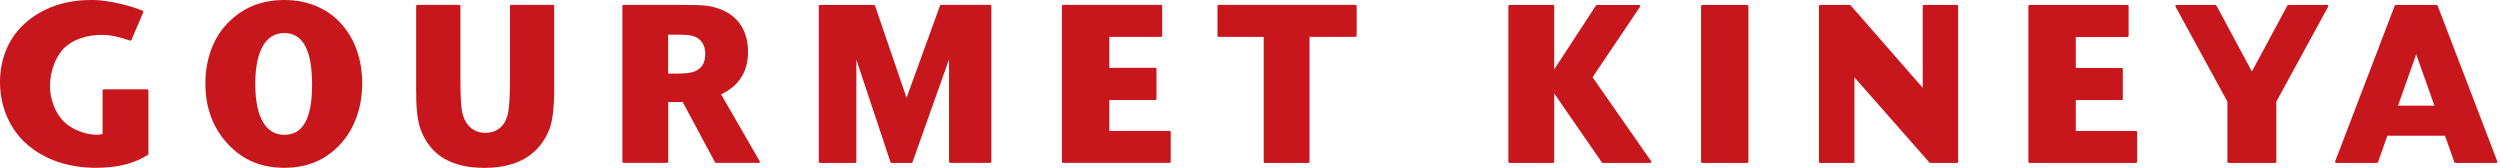
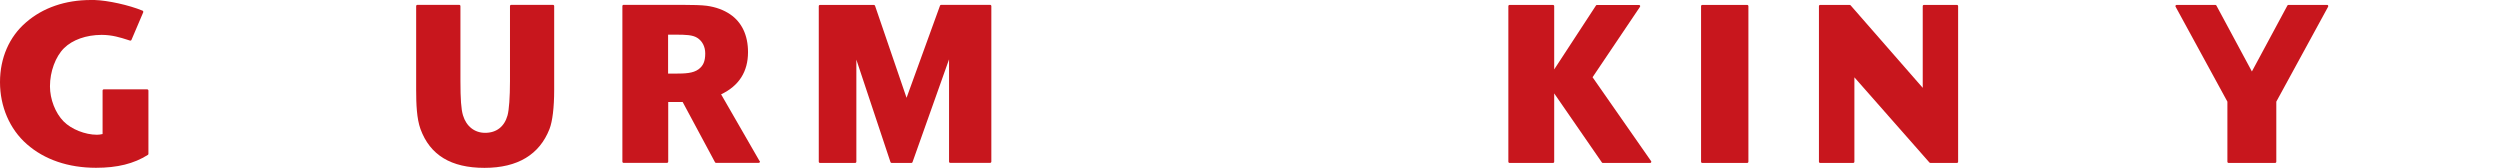
<svg xmlns="http://www.w3.org/2000/svg" width="149" height="10" viewBox="0 0 149 10" fill="none">
  <g clip-path="url(#clip0_913_760)">
    <path d="M8.77 5.325H6.186C6.143 5.325 6.114 5.359 6.114 5.401V7.989C5.995 8.014 5.893 8.031 5.783 8.031C5.074 8.031 4.255 7.705 3.793 7.238C3.297 6.737 2.978 5.914 2.978 5.142C2.978 4.264 3.309 3.373 3.818 2.868C4.323 2.372 5.134 2.083 6.046 2.079H6.071C6.686 2.079 7.2 2.244 7.573 2.363C7.633 2.384 7.692 2.401 7.747 2.418C7.781 2.427 7.824 2.41 7.836 2.376L8.536 0.734C8.541 0.713 8.541 0.696 8.536 0.675C8.528 0.658 8.515 0.641 8.498 0.636C7.688 0.301 6.428 0.025 5.63 0C5.558 0 5.486 0 5.418 0C3.899 0 2.558 0.458 1.553 1.332C0.552 2.189 0 3.454 0 4.896C0 6.339 0.569 7.692 1.604 8.596C2.647 9.512 4.069 10 5.723 10C6.996 10 7.976 9.758 8.812 9.232C8.833 9.215 8.846 9.194 8.846 9.173V5.401C8.846 5.359 8.812 5.325 8.77 5.325Z" fill="#C8161D" />
-     <path d="M20.293 1.362C19.453 0.475 18.294 0 16.945 0C15.596 0 14.502 0.433 13.585 1.362C12.715 2.24 12.24 3.526 12.24 4.989C12.24 6.453 12.715 7.654 13.581 8.583C14.463 9.533 15.562 10 16.941 10C18.32 10 19.423 9.533 20.293 8.583C21.129 7.679 21.587 6.394 21.587 4.96C21.587 3.526 21.124 2.253 20.289 1.366L20.293 1.362ZM16.945 8.036C15.829 8.036 15.214 6.958 15.214 5.002C15.214 3.046 15.829 1.969 16.945 1.969C18.061 1.969 18.6 3.004 18.6 5.045C18.6 7.085 18.044 8.036 16.945 8.036Z" fill="#C8161D" />
    <path d="M32.957 0.289H30.467C30.428 0.289 30.395 0.322 30.395 0.361V4.828C30.395 5.8 30.339 6.546 30.25 6.873C30.064 7.548 29.588 7.917 28.914 7.917C28.282 7.917 27.79 7.527 27.594 6.873C27.484 6.513 27.442 5.902 27.442 4.832V0.361C27.442 0.322 27.408 0.289 27.37 0.289H24.879C24.837 0.289 24.803 0.322 24.803 0.361V5.359C24.803 6.203 24.837 7.077 25.061 7.692C25.63 9.245 26.882 10.004 28.876 10.004C30.87 10.004 32.155 9.202 32.749 7.692C32.928 7.234 33.029 6.402 33.029 5.359V0.361C33.029 0.322 33 0.289 32.957 0.289Z" fill="#C8161D" />
    <path d="M45.261 9.584L42.978 5.622C44.043 5.117 44.582 4.272 44.582 3.106C44.582 2.104 44.213 1.324 43.517 0.853C43.135 0.594 42.669 0.42 42.121 0.344C41.812 0.305 41.311 0.289 40.641 0.289H37.166C37.123 0.289 37.094 0.322 37.094 0.361V9.635C37.094 9.678 37.128 9.707 37.166 9.707H39.754C39.792 9.707 39.826 9.673 39.826 9.635V6.08H40.687L42.614 9.669C42.626 9.695 42.652 9.707 42.677 9.707H45.218C45.261 9.707 45.291 9.673 45.291 9.635C45.291 9.614 45.282 9.597 45.269 9.584H45.261ZM39.822 2.066H40.267C40.865 2.066 41.277 2.079 41.553 2.253C41.862 2.448 42.032 2.783 42.032 3.186C42.032 3.653 41.913 3.924 41.629 4.132C41.307 4.366 40.849 4.387 40.238 4.387H39.818V2.07L39.822 2.066Z" fill="#C8161D" />
    <path d="M59.016 0.289H56.093C56.063 0.289 56.033 0.305 56.025 0.335L54.031 5.829L52.151 0.339C52.138 0.31 52.109 0.293 52.079 0.293H48.871C48.829 0.293 48.799 0.327 48.799 0.365V9.639C48.799 9.682 48.833 9.711 48.871 9.711H50.967C51.005 9.711 51.039 9.678 51.039 9.639V3.555L53.072 9.661C53.08 9.69 53.11 9.711 53.14 9.711H54.319C54.349 9.711 54.378 9.695 54.387 9.661L56.563 3.538V9.635C56.563 9.678 56.597 9.707 56.636 9.707H59.011C59.05 9.707 59.084 9.673 59.084 9.635V0.361C59.084 0.322 59.05 0.289 59.011 0.289H59.016Z" fill="#C8161D" />
-     <path d="M69.703 7.802H66.118V5.961H68.855C68.893 5.961 68.927 5.927 68.927 5.889V4.111C68.927 4.069 68.893 4.039 68.855 4.039H66.118V2.198H69.194C69.232 2.198 69.266 2.168 69.266 2.126V0.361C69.266 0.322 69.232 0.289 69.194 0.289H63.365C63.326 0.289 63.292 0.322 63.292 0.361V9.635C63.292 9.678 63.326 9.707 63.365 9.707H69.703C69.746 9.707 69.775 9.673 69.775 9.635V7.874C69.775 7.832 69.741 7.798 69.703 7.798V7.802Z" fill="#C8161D" />
-     <path d="M80.785 0.289H72.635C72.596 0.289 72.562 0.322 72.562 0.361V2.126C72.562 2.164 72.596 2.198 72.635 2.198H75.316V9.639C75.316 9.682 75.346 9.711 75.388 9.711H77.976C78.019 9.711 78.048 9.678 78.048 9.639V2.198H80.785C80.823 2.198 80.857 2.168 80.857 2.126V0.361C80.857 0.322 80.823 0.289 80.785 0.289Z" fill="#C8161D" />
-     <path d="M127.302 7.807H123.717V5.965H126.449C126.487 5.965 126.521 5.936 126.521 5.893V4.12C126.521 4.081 126.487 4.048 126.449 4.048H123.717V2.206H126.793C126.831 2.206 126.865 2.172 126.865 2.134V0.365C126.865 0.322 126.831 0.293 126.793 0.293H120.963C120.921 0.293 120.891 0.322 120.891 0.365V9.639C120.891 9.682 120.925 9.711 120.963 9.711H127.302C127.344 9.711 127.374 9.682 127.374 9.639V7.879C127.374 7.84 127.344 7.807 127.302 7.807Z" fill="#C8161D" />
    <path d="M98.392 9.584L94.917 4.603L97.743 0.407C97.76 0.382 97.76 0.356 97.747 0.331C97.734 0.31 97.709 0.297 97.679 0.297H95.18C95.155 0.297 95.133 0.305 95.121 0.327L92.63 4.137V0.365C92.63 0.322 92.596 0.293 92.558 0.293H89.974C89.932 0.293 89.898 0.322 89.898 0.365V9.639C89.898 9.682 89.932 9.711 89.974 9.711H92.558C92.6 9.711 92.63 9.682 92.63 9.639V5.566L95.473 9.682C95.486 9.703 95.507 9.711 95.532 9.711H98.345C98.388 9.711 98.417 9.682 98.417 9.639C98.417 9.618 98.409 9.601 98.392 9.584Z" fill="#C8161D" />
    <path d="M101.451 0.293H104.133C104.171 0.293 104.205 0.327 104.205 0.365V9.639C104.205 9.678 104.171 9.711 104.133 9.711H101.455C101.413 9.711 101.383 9.678 101.383 9.639V0.365C101.383 0.327 101.417 0.293 101.455 0.293H101.451Z" fill="#C8161D" />
    <path d="M116.636 0.293H114.667C114.629 0.293 114.595 0.322 114.595 0.365V5.235L110.293 0.314C110.293 0.314 110.259 0.293 110.238 0.293H108.481C108.443 0.293 108.409 0.322 108.409 0.365V9.639C108.409 9.682 108.443 9.711 108.481 9.711H110.45C110.488 9.711 110.522 9.682 110.522 9.639V4.608L114.998 9.69C114.998 9.69 115.032 9.711 115.053 9.711H116.631C116.674 9.711 116.704 9.682 116.704 9.639V0.365C116.704 0.322 116.67 0.293 116.631 0.293H116.636Z" fill="#C8161D" />
    <path d="M138.761 0.327C138.748 0.305 138.723 0.293 138.697 0.293H136.394C136.368 0.293 136.343 0.305 136.33 0.327L134.213 4.26L132.096 0.327C132.083 0.305 132.058 0.293 132.032 0.293H129.728C129.703 0.293 129.678 0.305 129.665 0.327C129.652 0.348 129.652 0.378 129.665 0.399L132.753 6.059V9.639C132.753 9.682 132.787 9.711 132.826 9.711H135.596C135.634 9.711 135.668 9.682 135.668 9.639V6.059L138.757 0.399C138.757 0.399 138.77 0.348 138.757 0.327H138.761Z" fill="#C8161D" />
-     <path d="M148.829 9.593L145.282 0.335C145.269 0.31 145.244 0.293 145.214 0.293H142.796C142.766 0.293 142.741 0.31 142.728 0.335L139.177 9.614C139.177 9.614 139.173 9.661 139.185 9.682C139.198 9.703 139.224 9.711 139.245 9.711H141.663C141.693 9.711 141.723 9.695 141.731 9.665L142.287 8.091H145.723L146.279 9.665C146.292 9.695 146.317 9.711 146.347 9.711H148.77C148.812 9.711 148.846 9.682 148.846 9.639C148.846 9.622 148.838 9.605 148.829 9.593ZM145.091 6.296H142.923L144.005 3.233L145.091 6.296Z" fill="#C8161D" />
  </g>
  <defs>
    <clipPath id="clip0_913_760">
      <rect width="148.846" height="10" fill="white" />
    </clipPath>
  </defs>
</svg>